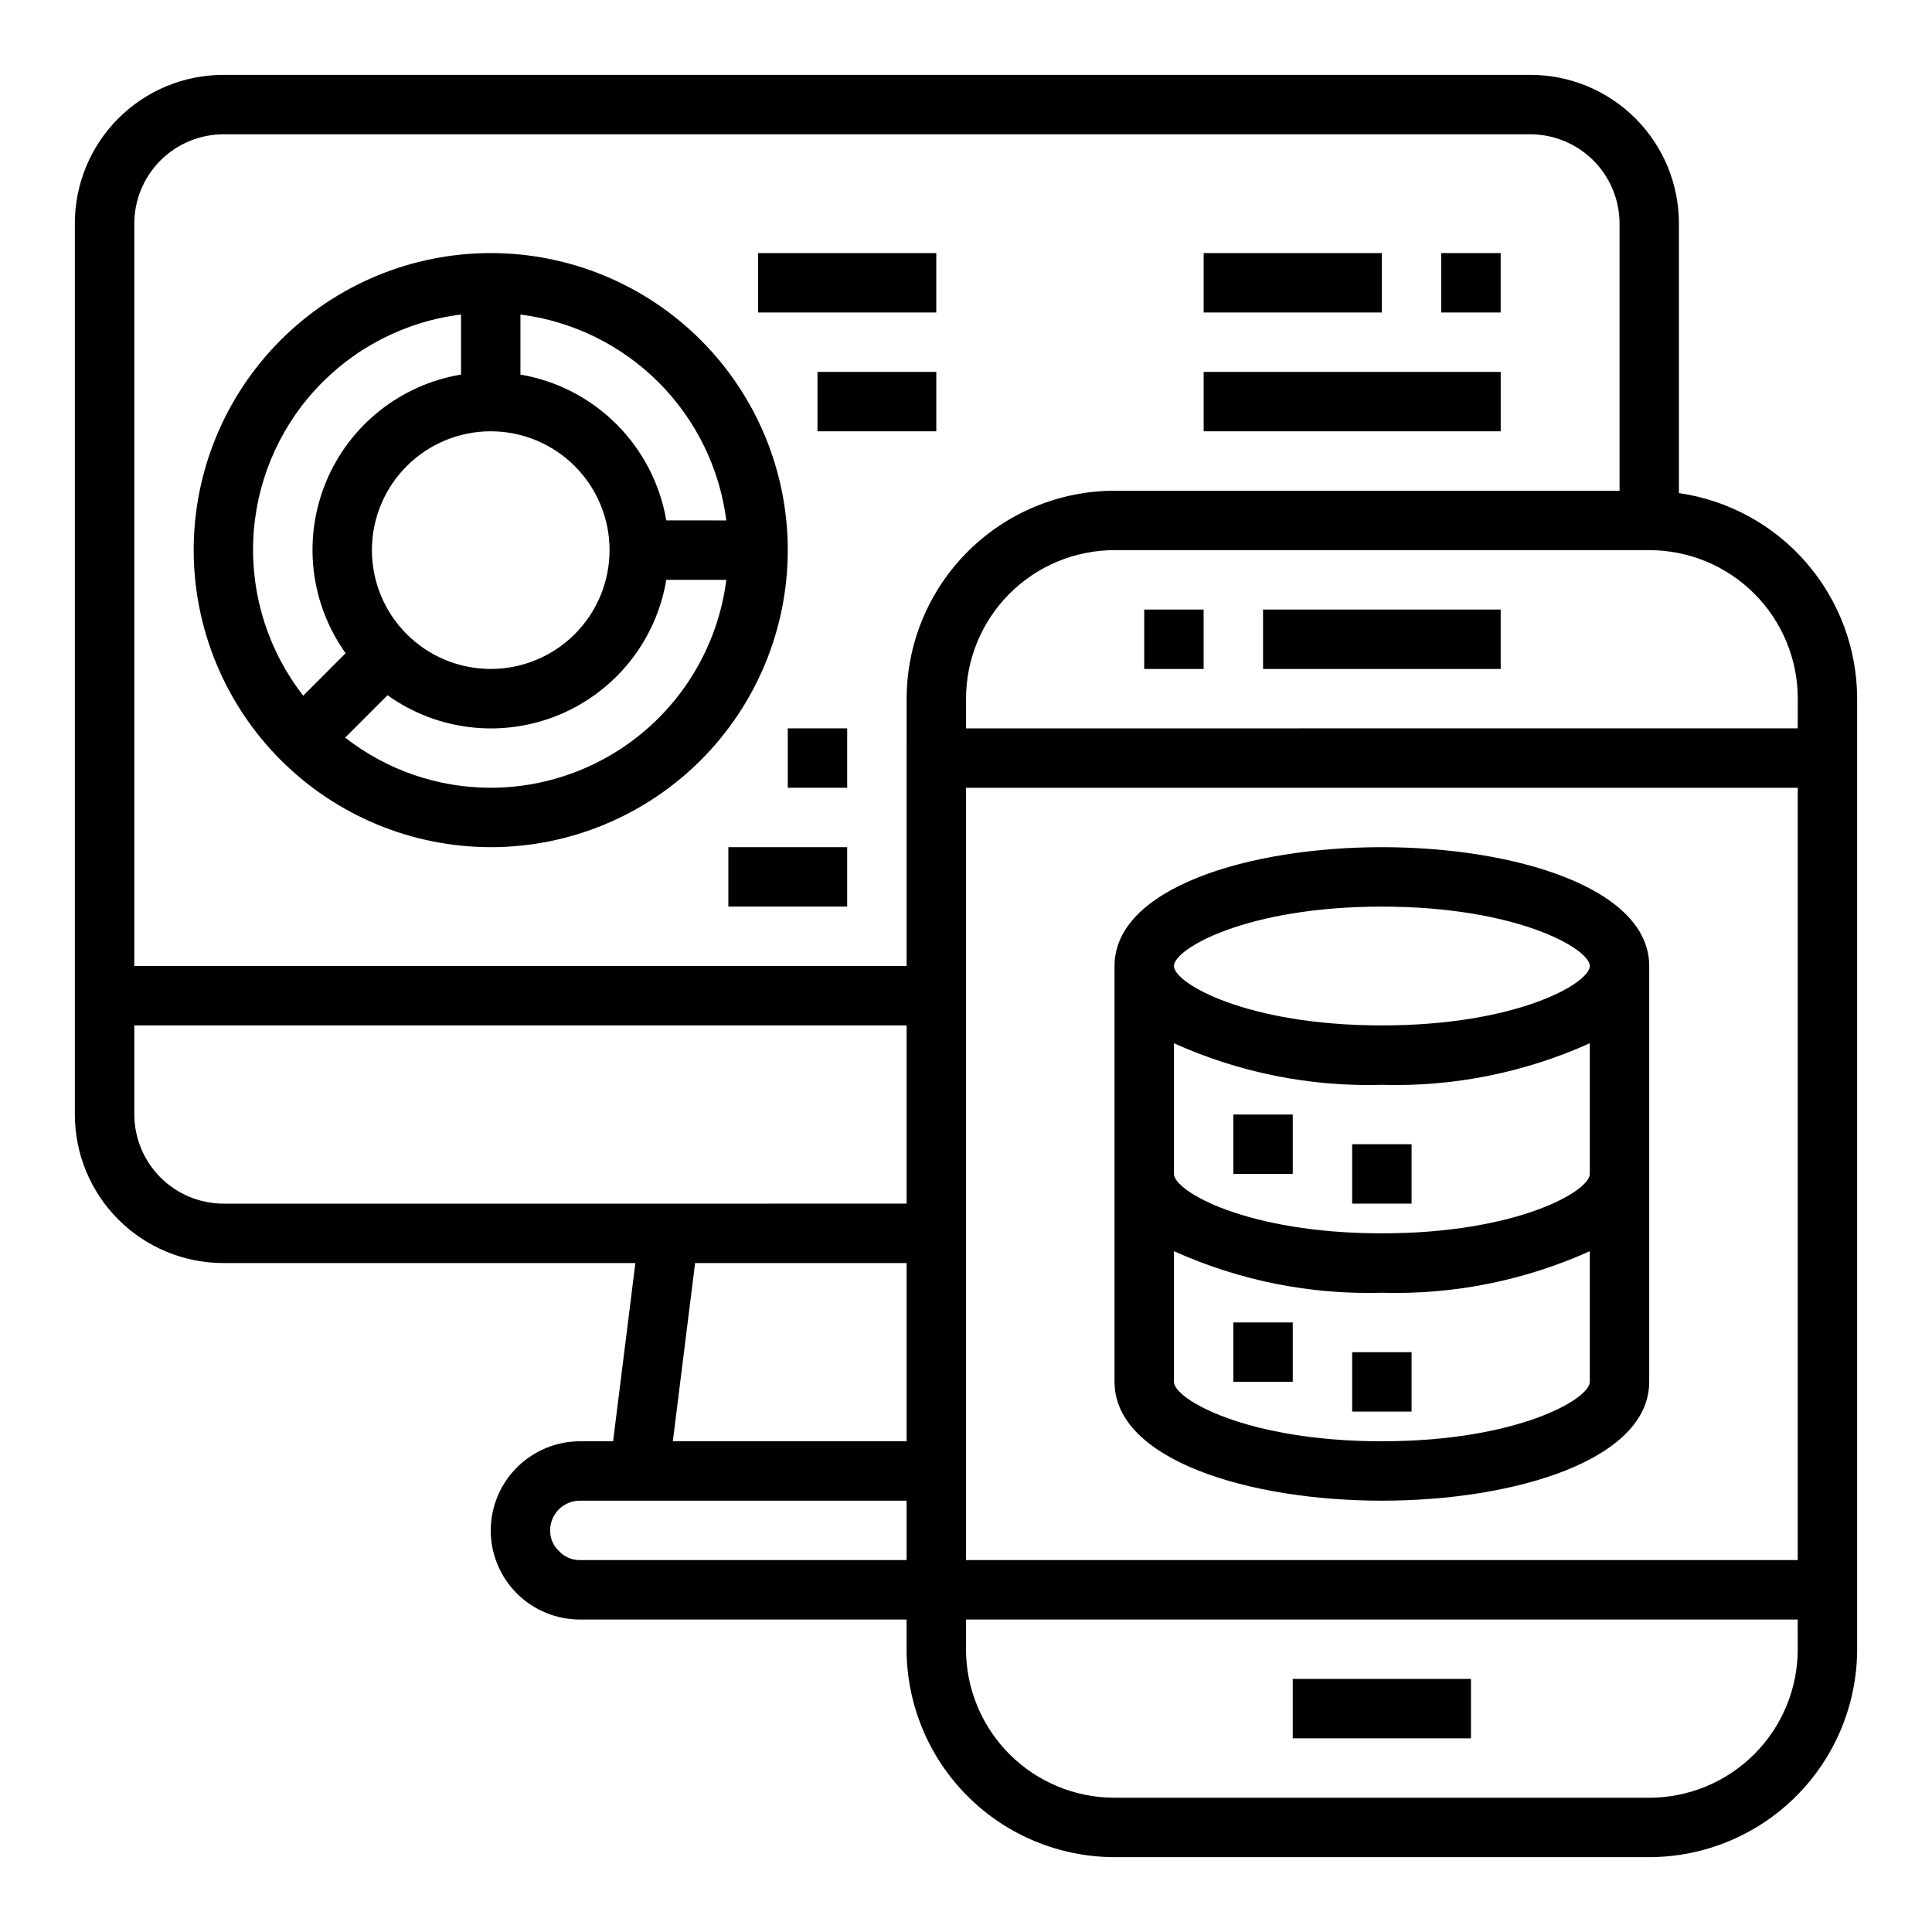
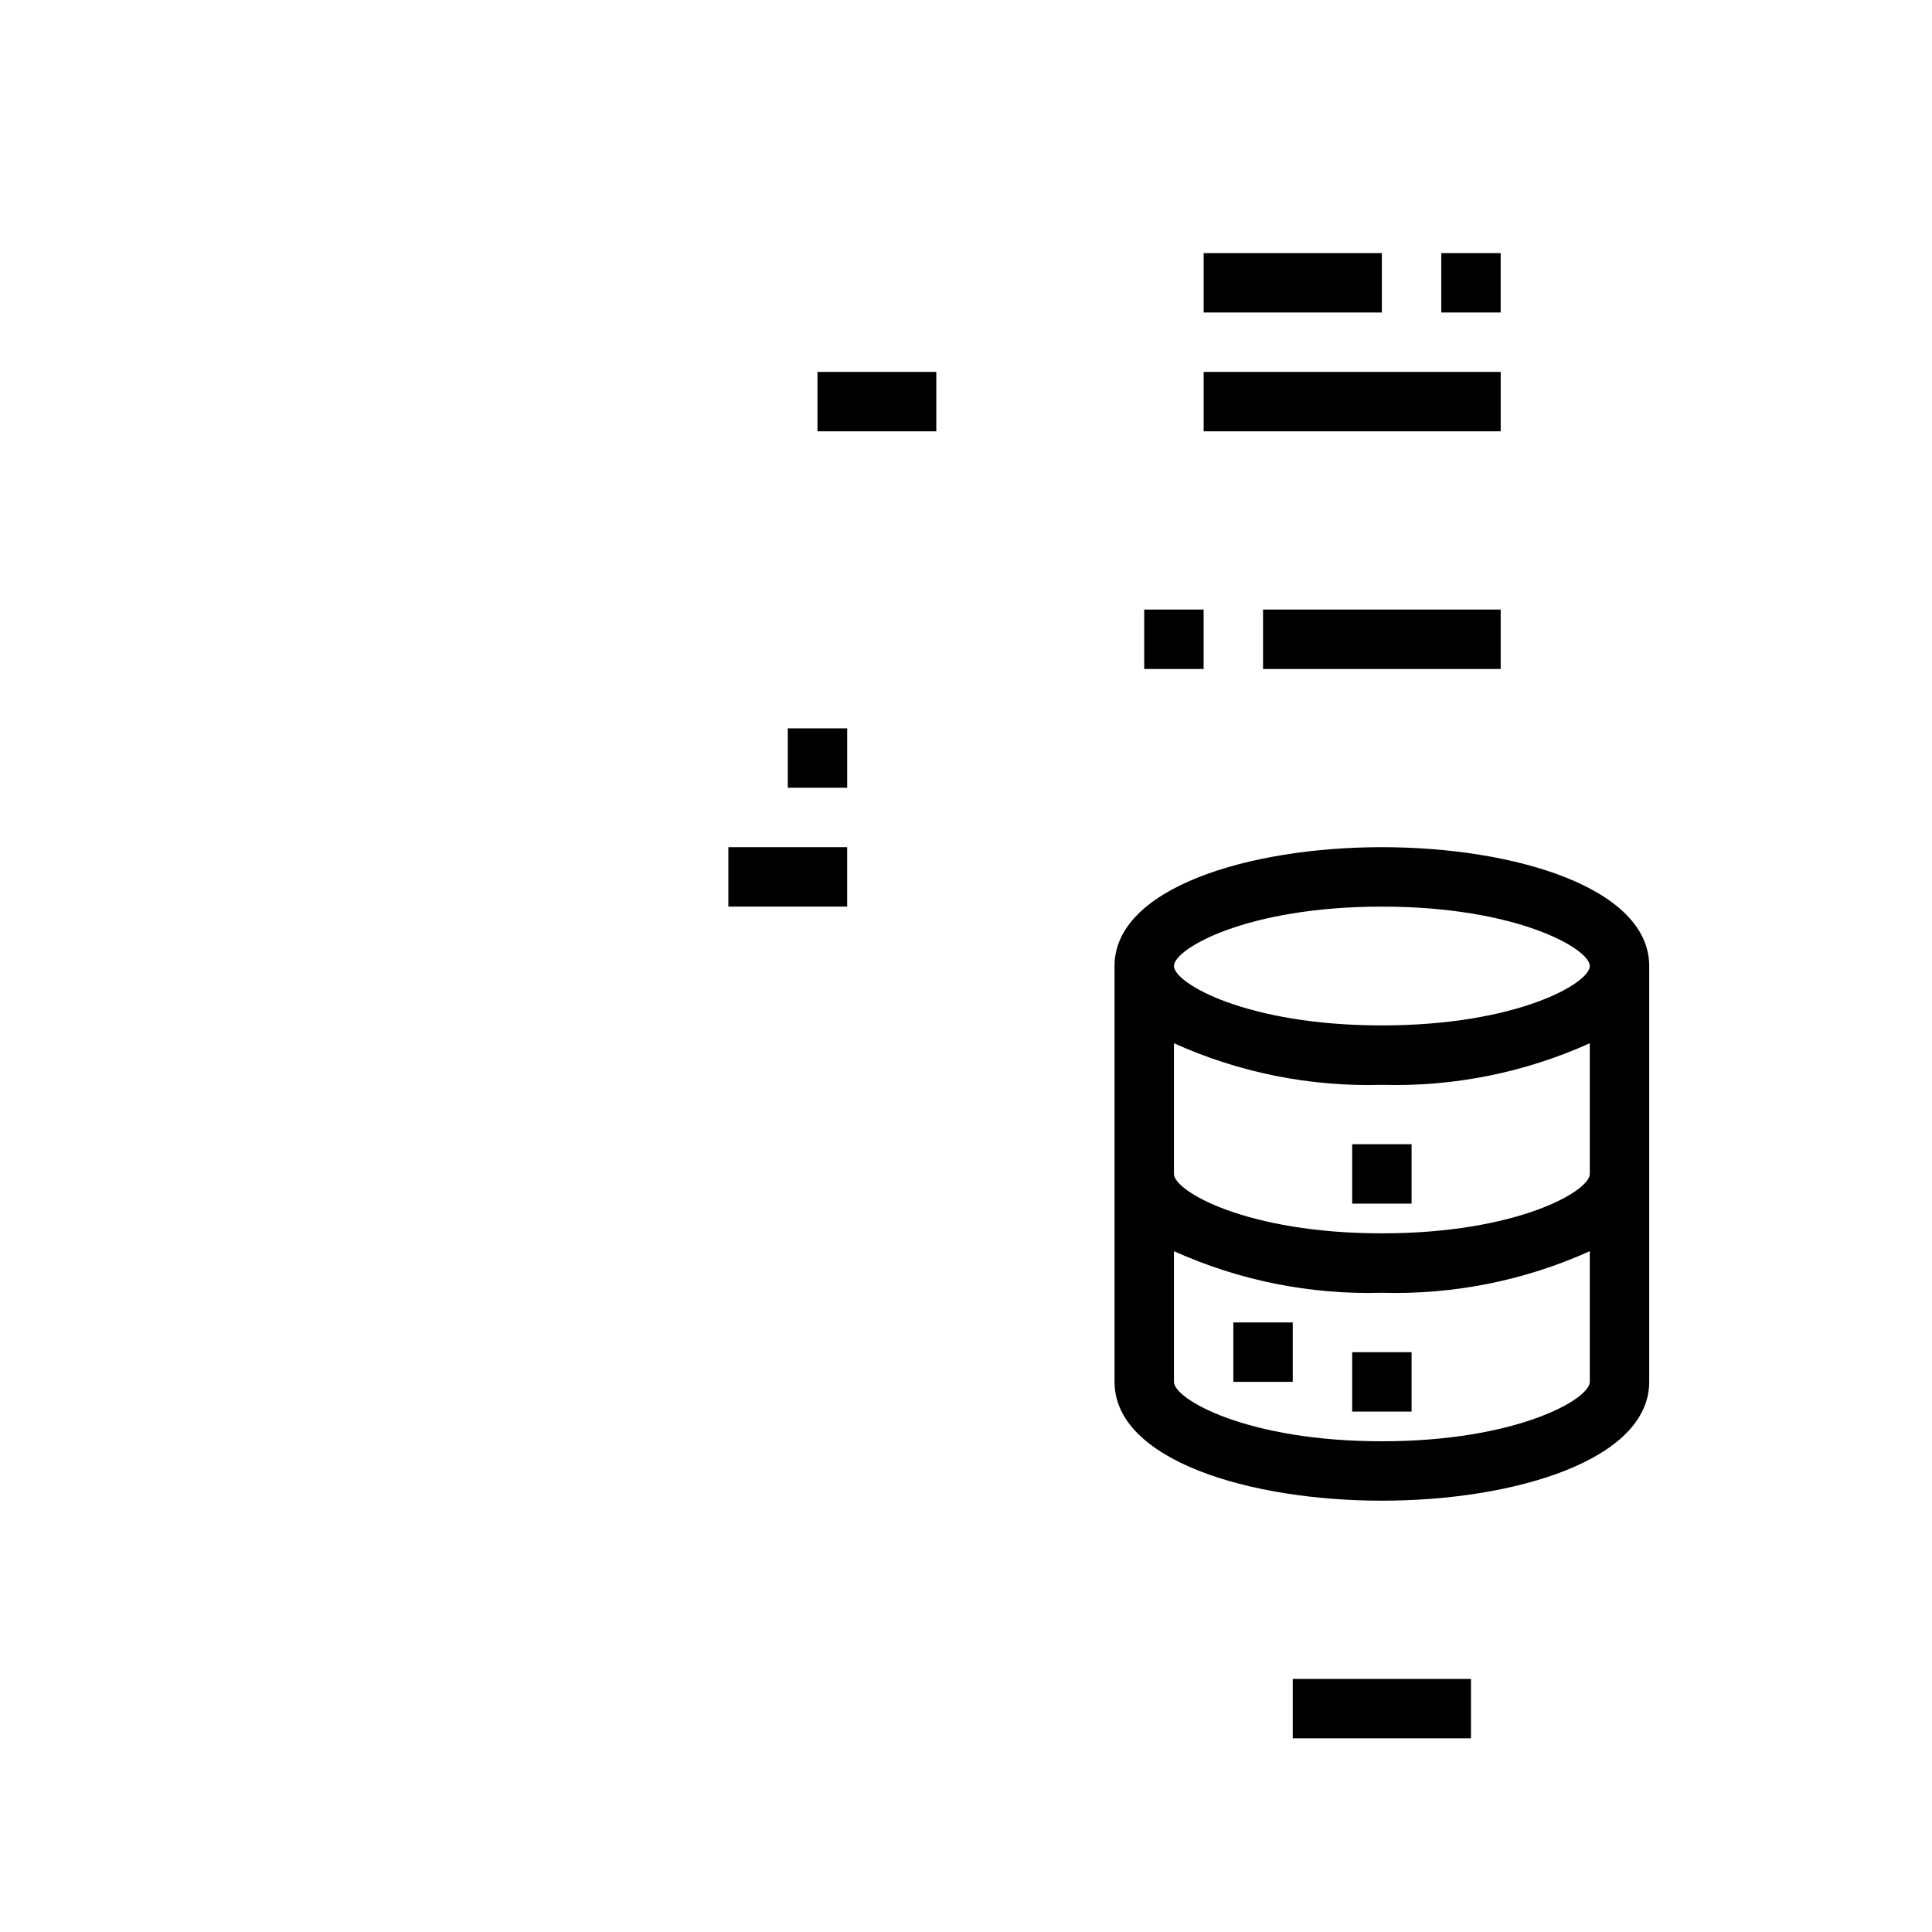
<svg xmlns="http://www.w3.org/2000/svg" fill="#000000" width="800px" height="800px" version="1.1" viewBox="144 144 512 512">
  <g>
-     <path d="m588.93 274.68v-71.477c0-10.441-4.144-20.453-11.527-27.832-7.383-7.383-17.391-11.531-27.832-11.531h-346.37c-10.441 0-20.453 4.148-27.832 11.531-7.383 7.379-11.531 17.391-11.531 27.832v236.16c0 10.438 4.148 20.449 11.531 27.832 7.379 7.379 17.391 11.527 27.832 11.527h109.18l-5.902 47.23h-8.816c-6.258 0.02-12.254 2.516-16.68 6.938-4.426 4.426-6.918 10.422-6.938 16.68 0 6.266 2.488 12.27 6.918 16.699 4.426 4.43 10.434 6.918 16.699 6.918h86.59v7.871c0.016 14.609 5.828 28.617 16.16 38.945 10.328 10.332 24.336 16.141 38.945 16.16h141.7c14.609-0.02 28.617-5.828 38.945-16.16 10.332-10.328 16.141-24.336 16.16-38.945v-251.91c-0.016-13.238-4.797-26.027-13.473-36.031-8.672-10.004-20.656-16.551-33.762-18.441zm-204.67 282.76h-86.59c-2.129 0.02-4.16-0.867-5.59-2.438-1.492-1.41-2.32-3.383-2.285-5.434 0-4.348 3.527-7.871 7.875-7.871h86.59zm0-31.488h-61.953l5.902-47.23h56.051zm0-62.977-181.05 0.004c-6.258-0.02-12.254-2.516-16.68-6.941-4.426-4.422-6.918-10.418-6.938-16.676v-23.617h204.67zm0-62.977-204.67 0.004v-196.8c0.02-6.258 2.512-12.254 6.938-16.68s10.422-6.918 16.68-6.938h346.37c6.258 0.02 12.254 2.512 16.68 6.938 4.426 4.426 6.918 10.422 6.938 16.68v70.848h-133.82c-14.609 0.016-28.617 5.828-38.945 16.156-10.332 10.332-16.145 24.336-16.16 38.945zm236.16 181.06c0 10.438-4.144 20.449-11.527 27.832-7.383 7.383-17.395 11.527-27.832 11.527h-141.7c-10.441 0-20.449-4.144-27.832-11.527-7.383-7.383-11.527-17.395-11.527-27.832v-7.871h220.41zm0-23.617h-220.41v-204.67h220.41zm0-220.42-220.41 0.004v-7.875c0-10.438 4.144-20.449 11.527-27.828 7.383-7.383 17.391-11.531 27.832-11.531h141.7c10.438 0 20.449 4.148 27.832 11.531 7.383 7.379 11.527 17.391 11.527 27.828z" />
    <path d="m447.23 305.54h15.742v15.742h-15.742z" />
    <path d="m478.72 305.54h62.977v15.742h-62.977z" />
    <path d="m510.21 368.51c-35.188 0-70.848 10.785-70.848 31.488v110.21c0 20.703 35.66 31.488 70.848 31.488s70.848-10.785 70.848-31.488v-110.21c0-20.703-35.66-31.488-70.848-31.488zm55.105 141.7c0 4.566-19.285 15.742-55.105 15.742-35.816 0-55.105-11.18-55.105-15.742v-34.637c17.297 7.801 36.141 11.57 55.105 11.02 18.965 0.551 37.809-3.219 55.105-11.02zm0-55.105c0 4.566-19.285 15.742-55.105 15.742-35.816 0-55.105-11.18-55.105-15.742v-34.637c17.297 7.805 36.141 11.574 55.105 11.023 18.965 0.551 37.809-3.219 55.105-11.023zm-55.105-39.359c-35.816 0-55.105-11.18-55.105-15.742 0-4.566 19.285-15.742 55.105-15.742 35.816 0 55.105 11.18 55.105 15.742s-19.289 15.742-55.105 15.742z" />
-     <path d="m470.85 439.36h15.742v15.742h-15.742z" />
    <path d="m502.34 447.23h15.742v15.742h-15.742z" />
    <path d="m470.85 494.46h15.742v15.742h-15.742z" />
    <path d="m502.34 502.34h15.742v15.742h-15.742z" />
    <path d="m486.59 588.93h47.23v15.742h-47.23z" />
-     <path d="m274.05 368.51c20.879 0 40.898-8.297 55.664-23.059 14.762-14.762 23.055-34.785 23.055-55.664 0-20.875-8.293-40.898-23.055-55.664-14.766-14.762-34.785-23.055-55.664-23.055s-40.902 8.293-55.664 23.055c-14.762 14.766-23.059 34.789-23.059 55.664 0.023 20.871 8.324 40.883 23.082 55.641 14.758 14.758 34.77 23.059 55.641 23.082zm0-15.742v-0.004c-13.98 0.004-27.562-4.672-38.574-13.289l11.227-11.234v0.004c13.227 9.461 30.398 11.43 45.422 5.207 15.023-6.219 25.781-19.75 28.449-35.789h15.91c-1.93 15.203-9.332 29.184-20.824 39.328-11.492 10.141-26.285 15.75-41.609 15.773zm0-94.465v-0.004c8.352 0 16.359 3.32 22.266 9.223 5.902 5.906 9.223 13.914 9.223 22.266 0 8.352-3.32 16.363-9.223 22.266-5.906 5.906-13.914 9.223-22.266 9.223s-16.359-3.316-22.266-9.223c-5.906-5.902-9.223-13.914-9.223-22.266 0-8.352 3.316-16.359 9.223-22.266 5.906-5.902 13.914-9.223 22.266-9.223zm62.434 23.617-15.91-0.004c-1.648-9.652-6.254-18.551-13.176-25.477-6.926-6.922-15.824-11.527-25.477-13.176v-15.91c13.855 1.77 26.727 8.086 36.605 17.961 9.875 9.875 16.191 22.75 17.957 36.602zm-70.305-54.566v15.91c-16.035 2.676-29.559 13.426-35.777 28.441-6.219 15.02-4.254 32.18 5.191 45.406l-11.23 11.25c-9.16-11.734-13.855-26.34-13.246-41.215 0.605-14.875 6.473-29.051 16.559-40 10.082-10.949 23.73-17.965 38.504-19.793z" />
-     <path d="m344.89 211.07h47.23v15.742h-47.23z" />
    <path d="m360.64 242.56h31.488v15.742h-31.488z" />
    <path d="m337.02 368.51h31.488v15.742h-31.488z" />
    <path d="m352.77 337.02h15.742v15.742h-15.742z" />
    <path d="m525.95 211.07h15.742v15.742h-15.742z" />
    <path d="m462.98 211.07h47.23v15.742h-47.23z" />
    <path d="m462.98 242.56h78.719v15.742h-78.719z" />
  </g>
</svg>